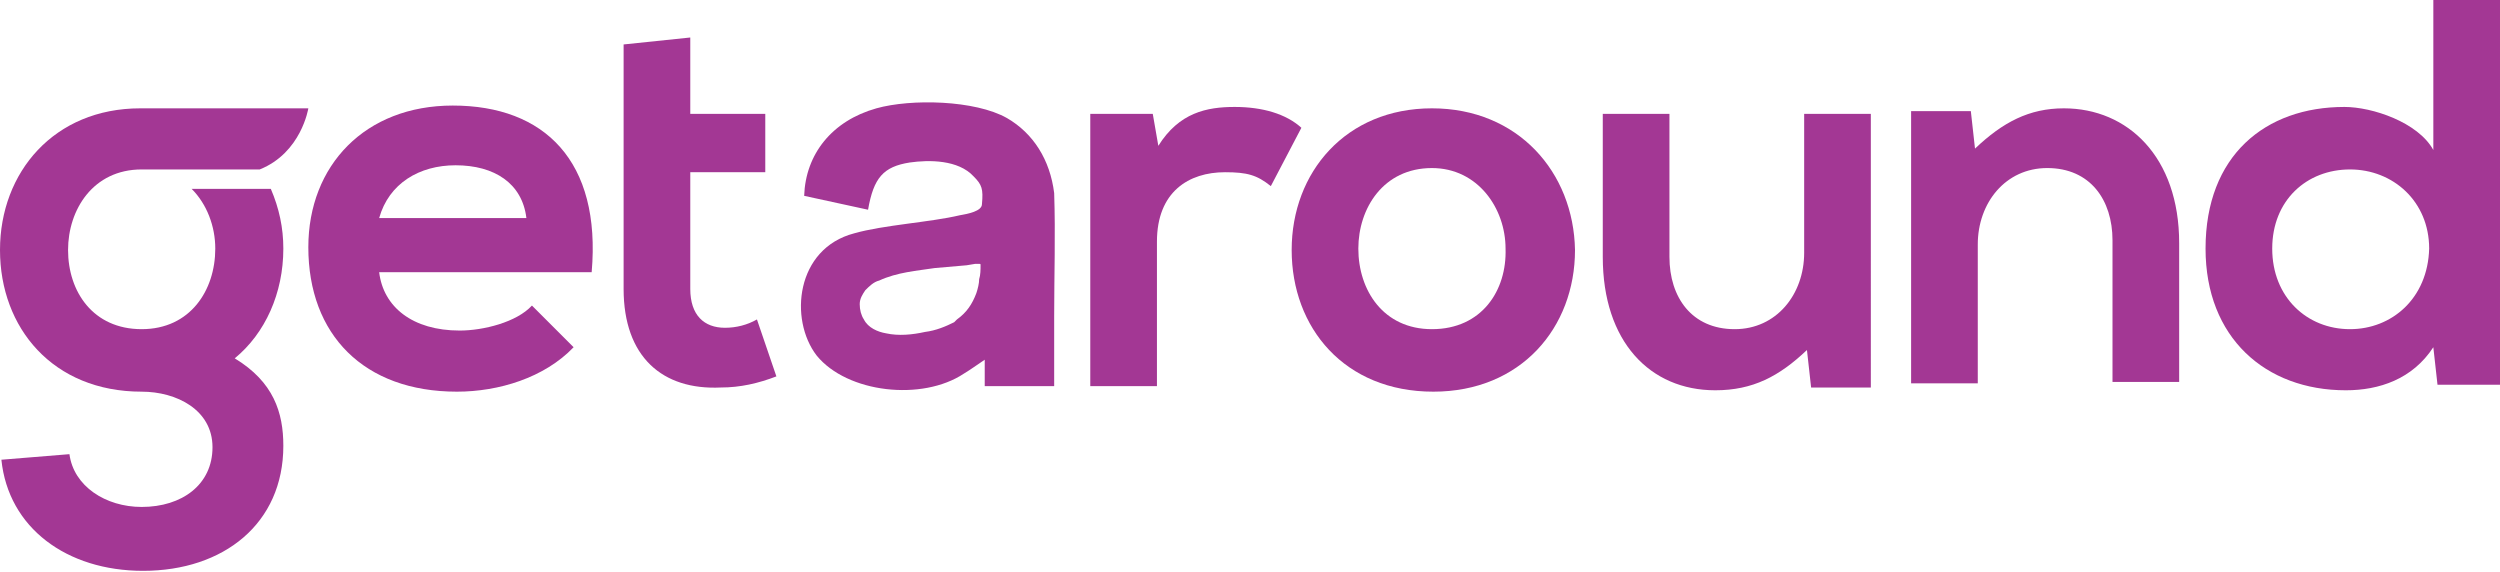
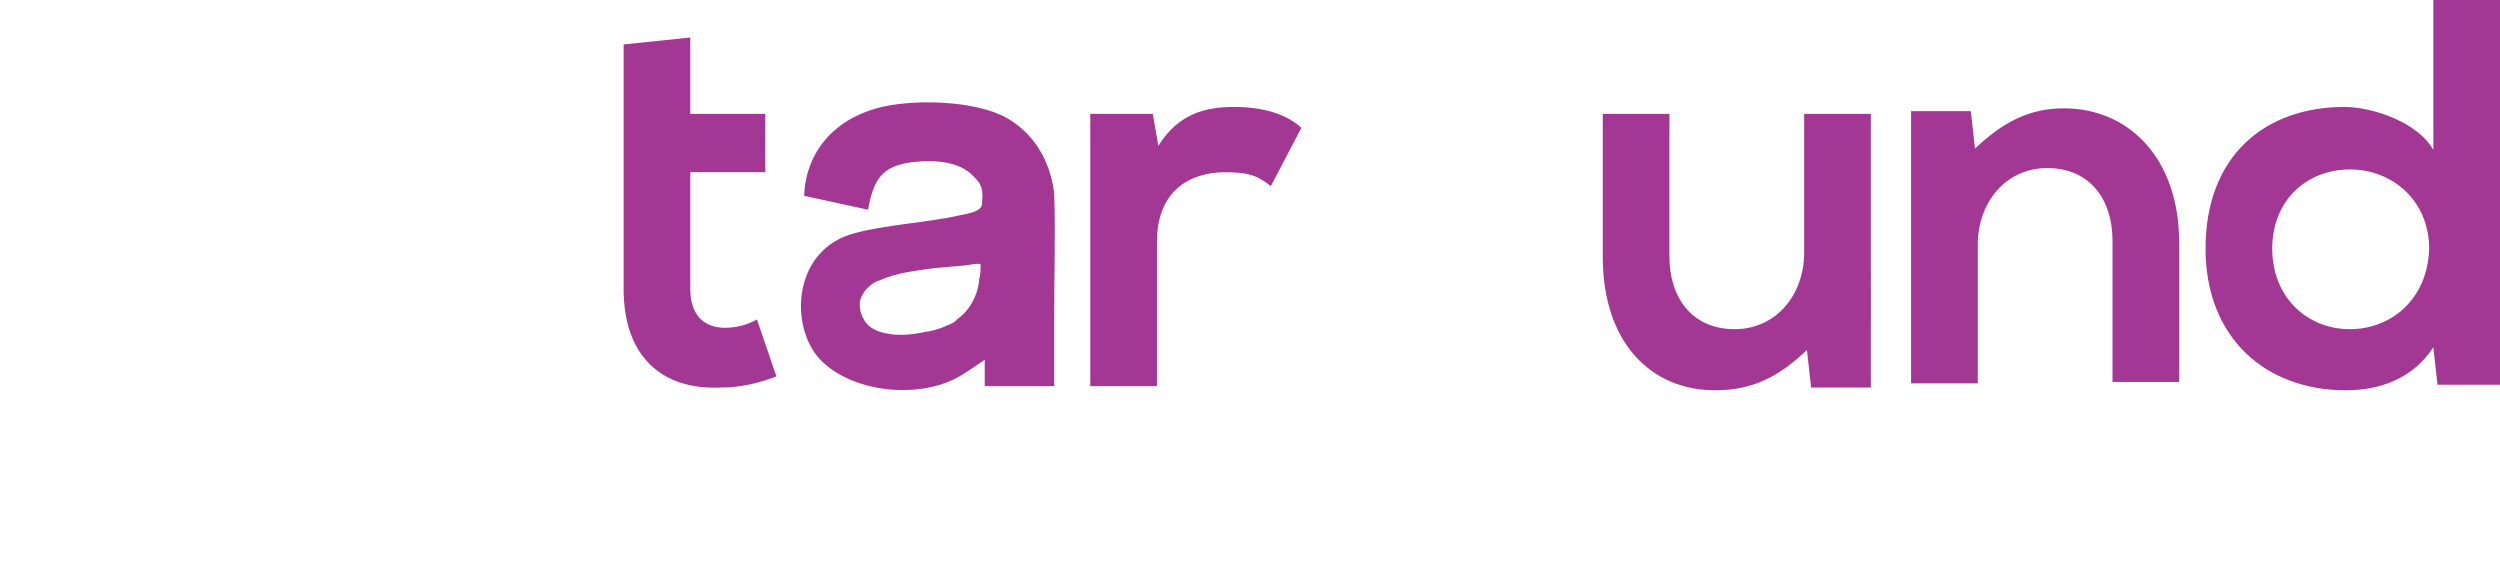
<svg xmlns="http://www.w3.org/2000/svg" version="1.1" id="Layer_1" x="0px" y="0px" viewBox="0 0 180 41.2" style="enable-background:new 0 0 180 41.2;" xml:space="preserve">
  <style type="text/css">
	.st0{fill:#A33794;}
</style>
-   <path class="st0" d="M32.6,7.6c-6.3,0-10.4,4.3-10.4,10.2c0,6.3,4,10.4,10.7,10.4c3,0,6.3-1,8.4-3.2L38.3,22  c-1.1,1.2-3.5,1.8-5.2,1.8c-3.4,0-5.5-1.7-5.8-4.2h15.3C43.3,11.6,39.2,7.6,32.6,7.6z M27.3,15.7c0.7-2.5,2.9-3.8,5.5-3.8  c2.8,0,4.8,1.3,5.1,3.8H27.3z" />
  <path class="st0" d="M52.2,23.6c-1.5,0-2.5-0.9-2.5-2.8v-8.4h5.4V8.2h-5.4V2.7l-4.8,0.5v5v4.2v8.4c0,4.9,2.8,7.3,7,7.1  c1.4,0,2.7-0.3,4-0.8L54.5,23C53.8,23.4,53,23.6,52.2,23.6z" />
  <path class="st0" d="M88.9,7.7c-2,0-4,0.4-5.5,2.8L83,8.2h-4.5v19.6h4.8V17.4c0-3.6,2.3-5,4.9-5c1.6,0,2.3,0.2,3.3,1l2.2-4.2  C92.6,8.2,90.9,7.7,88.9,7.7z" />
-   <path class="st0" d="M103.1,7.8C96.9,7.8,93,12.4,93,18c0,5.6,3.8,10.2,10.2,10.2c6.3,0,10.2-4.6,10.2-10.2  C113.3,12.4,109.3,7.8,103.1,7.8z M103.1,23.7c-3.5,0-5.3-2.8-5.3-5.8c0-2.9,1.8-5.8,5.3-5.8c3.3,0,5.3,2.9,5.3,5.8  C108.5,20.9,106.7,23.7,103.1,23.7z" />
  <path class="st0" d="M129.9,18.2c0,3-2,5.5-5,5.5c-3.1,0-4.7-2.3-4.7-5.2V8.2h-4.8v10.3c0,6.1,3.4,9.6,8.1,9.6c2.7,0,4.6-1,6.6-2.9  l0.3,2.7h4.3V8.2h-4.8V18.2z" />
  <path class="st0" d="M148.6,7.8c-2.5,0-4.4,1-6.4,2.9l-0.3-2.7h-4.3v19.6h4.8v-10c0-3,2-5.5,5-5.5c3.1,0,4.7,2.3,4.7,5.2v10.2h4.8  V17.5C156.9,11.3,153.2,7.8,148.6,7.8z" />
  <path class="st0" d="M175.2,0v10.8c-1.1-2-4.4-3.1-6.4-3.1c-5.7,0-10,3.5-10,10.2c0,6.4,4.3,10.2,10.1,10.2c2.4,0,4.8-0.8,6.3-3.1  l0.3,2.7h4.5V0H175.2z M169.2,23.7c-3.1,0-5.6-2.3-5.6-5.8c0-3.5,2.5-5.7,5.6-5.7c3.1,0,5.7,2.3,5.7,5.7  C174.8,21.5,172.2,23.7,169.2,23.7L169.2,23.7z" />
  <path class="st0" d="M72.5,8.5c-2.3-1.3-6.9-1.4-9.4-0.7c-3.2,0.9-5.1,3.3-5.2,6.3l4.6,1c0.4-2.3,1.1-3.1,3-3.4  c1.4-0.2,3.5-0.2,4.6,1c0.6,0.6,0.7,0.9,0.6,2c0,0.5-1,0.7-1.6,0.8c-2.1,0.5-5.5,0.7-7.6,1.3c-4.2,1.1-4.7,6.2-2.7,8.8  c2.2,2.7,7.6,3.3,10.6,1.3c0.5-0.3,0.9-0.6,1.5-1v1.9h5c0-1.7,0-3.4,0-5c0-3,0.1-5.9,0-8.9C75.6,11.5,74.4,9.6,72.5,8.5z M68.7,23.2  c-0.6,0.3-1.3,0.6-2.1,0.7c-0.9,0.2-1.9,0.3-2.8,0.1c-0.6-0.1-1.3-0.4-1.6-1c-0.2-0.3-0.3-0.7-0.3-1.1c0-0.4,0.2-0.7,0.4-1  c0.3-0.3,0.6-0.6,1-0.7c1.3-0.6,2.7-0.7,4-0.9l2.3-0.2l0.6-0.1l0.3,0c0.1,0,0.1,0,0.1,0.1c0,0.3,0,0.7-0.1,1c0,0.3-0.1,0.7-0.2,1  c-0.3,0.8-0.7,1.4-1.4,1.9C68.9,23,68.8,23.1,68.7,23.2z" />
-   <path class="st0" d="M10.2,28.2C3.8,28.2,0,23.6,0,18C0,12.4,3.9,7.8,10.1,7.8h12.1c0,0-0.5,3.2-3.5,4.4h-8.5  c-3.5,0-5.3,2.9-5.3,5.8c0,3,1.8,5.7,5.3,5.7c3.5,0,5.3-2.8,5.3-5.8c0-1.6-0.6-3.2-1.7-4.3h5.7c0.6,1.4,0.9,2.8,0.9,4.3  c0,3.2-1.3,6.1-3.5,7.9c2.8,1.7,3.5,3.9,3.5,6.3c0,5.6-4.3,9-10.1,9c-5.5,0-9.7-3.1-10.2-8L5,32.7c0.3,2.3,2.6,3.8,5.2,3.8  c2.9,0,5.1-1.6,5.1-4.3s-2.6-4-5.1-4L10.2,28.2z" />
</svg>